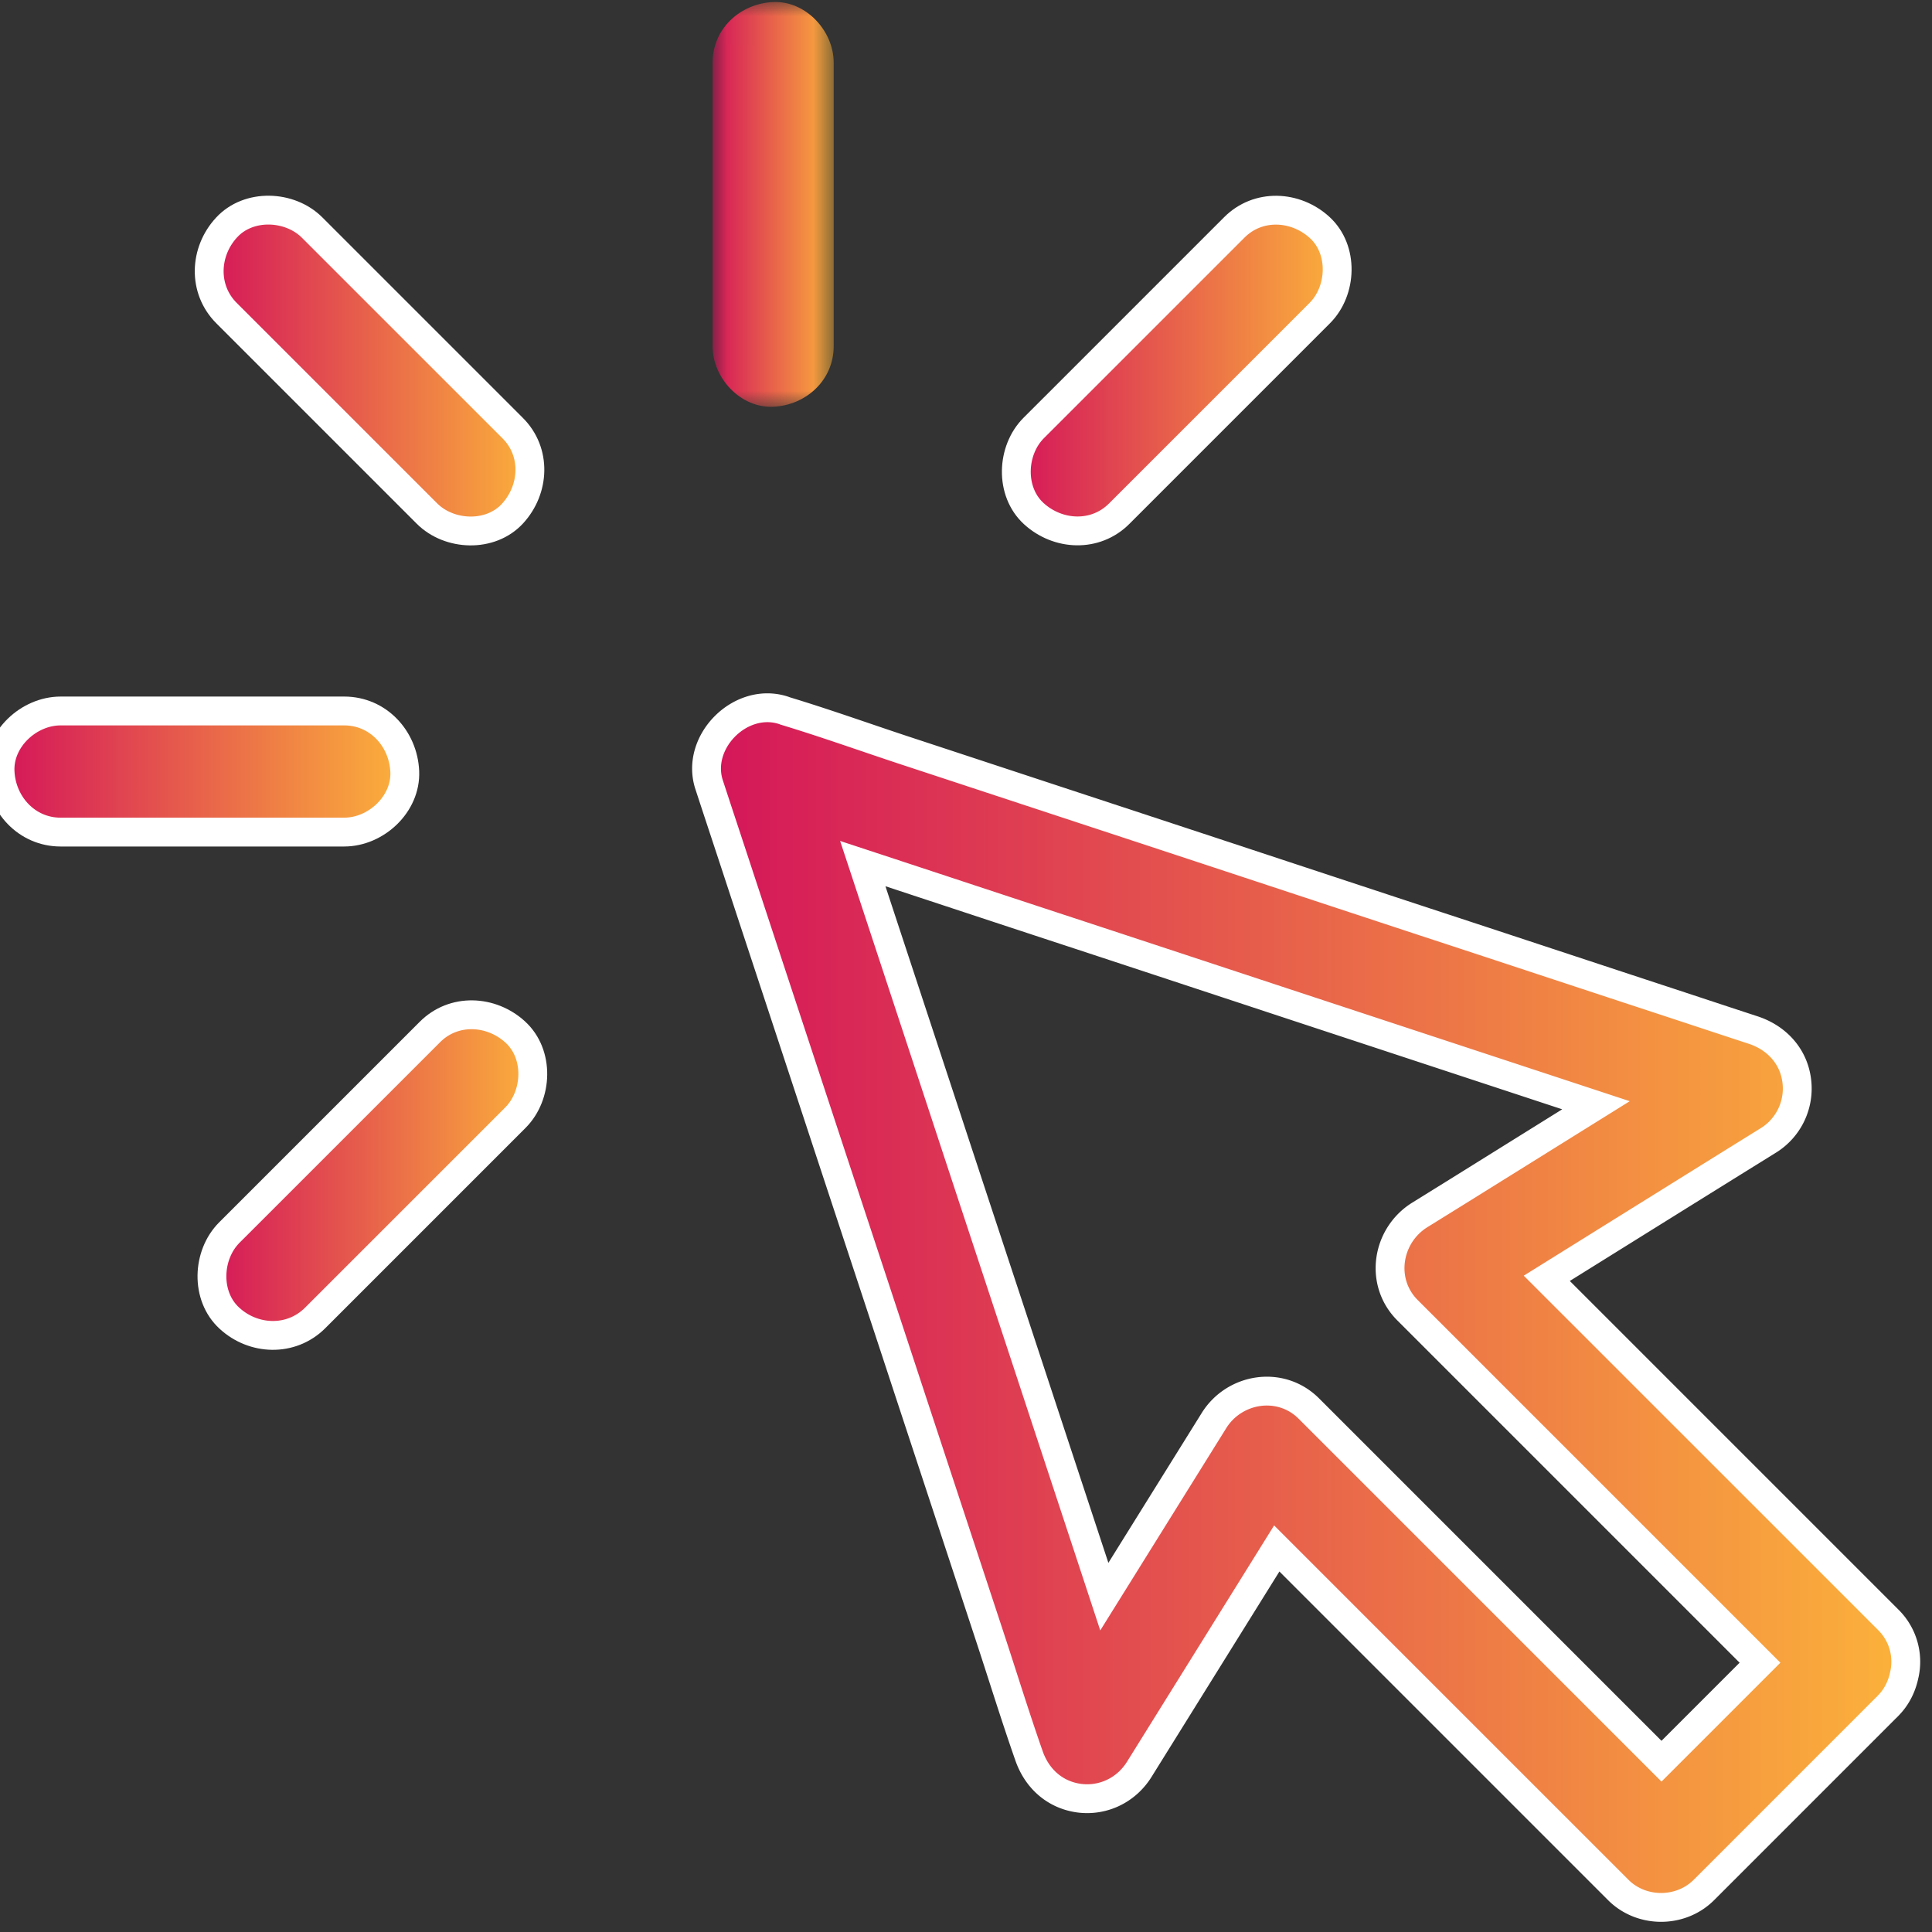
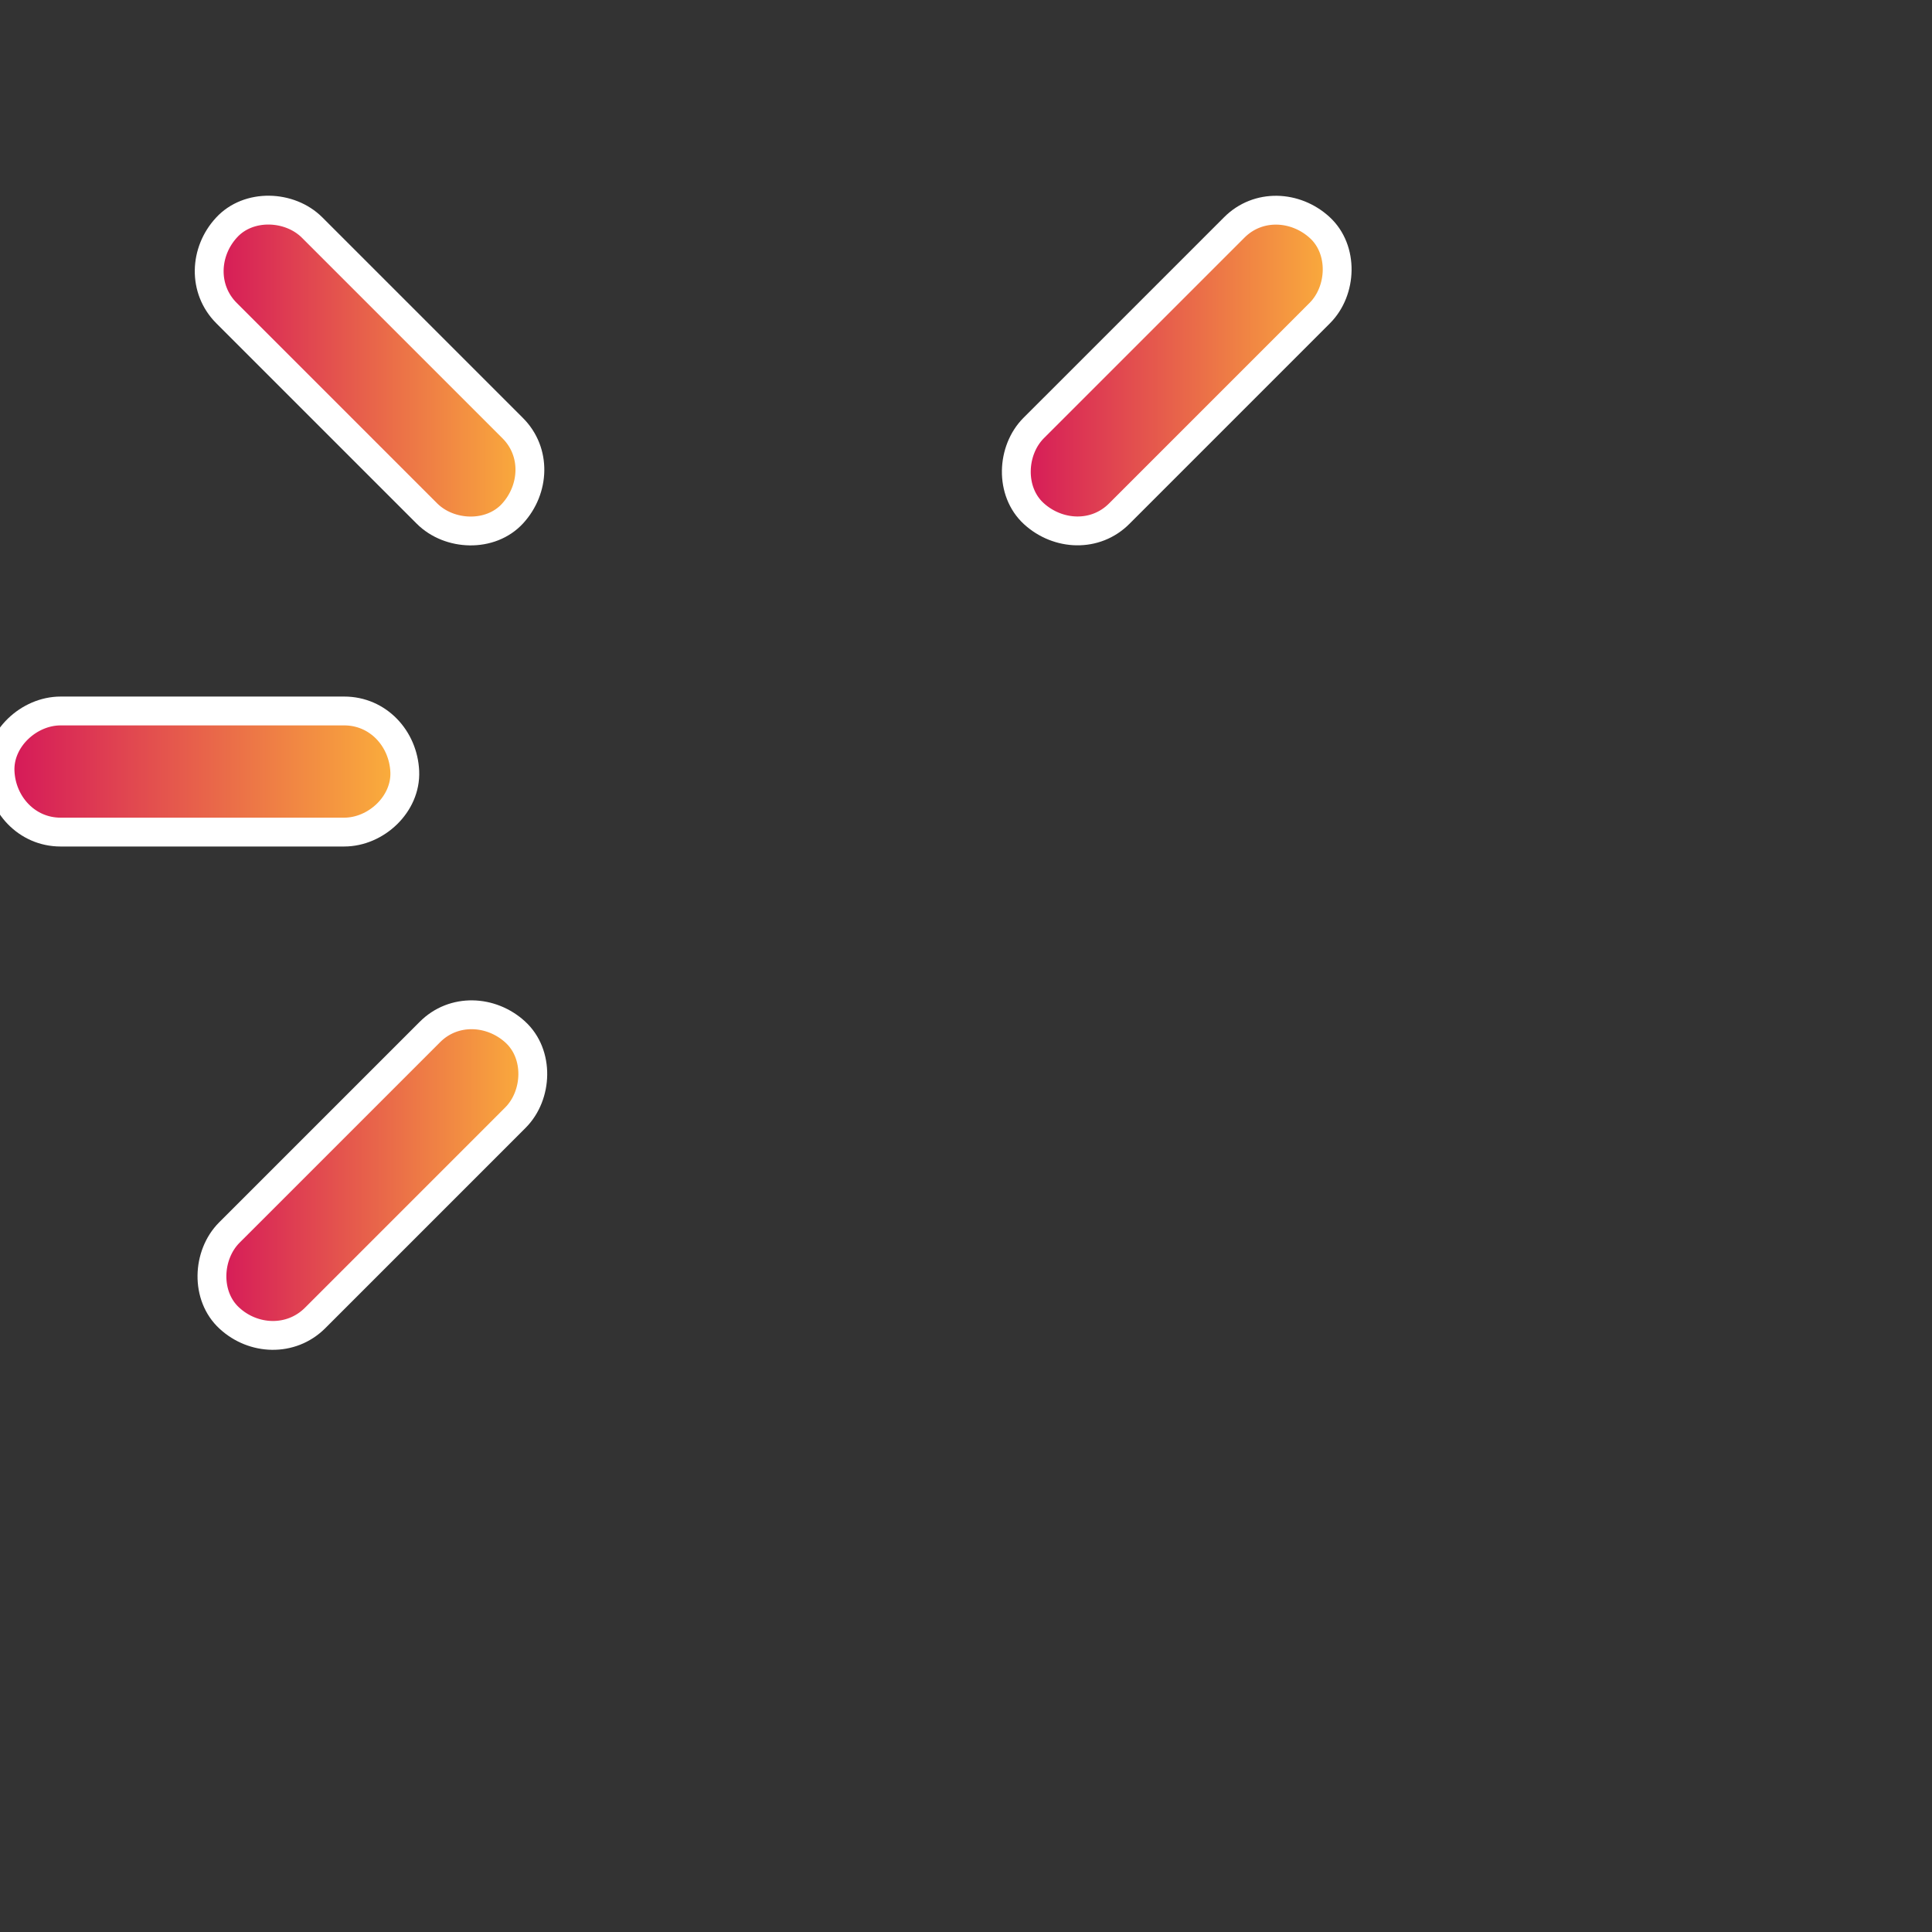
<svg xmlns="http://www.w3.org/2000/svg" xmlns:xlink="http://www.w3.org/1999/xlink" width="67" height="67" viewBox="0 0 67 67">
  <rect x="0" y="0" width="67" height="67" fill="#333333" stroke="none" />
  <defs>
    <linearGradient id="a" x1="98.677%" x2="0%" y1="57.45%" y2="57.45%">
      <stop offset="0%" stop-color="#FBB03B" />
      <stop offset="100%" stop-color="#D4145A" />
    </linearGradient>
    <linearGradient id="b" x1="98.677%" x2="0%" y1="57.45%" y2="57.45%">
      <stop offset="0%" stop-color="#FBB03B" />
      <stop offset="100%" stop-color="#D4145A" />
    </linearGradient>
    <linearGradient id="c" x1="98.677%" x2="0%" y1="57.45%" y2="57.45%">
      <stop offset="0%" stop-color="#FBB03B" />
      <stop offset="100%" stop-color="#D4145A" />
    </linearGradient>
    <linearGradient id="d" x1="98.677%" x2="0%" y1="57.45%" y2="57.45%">
      <stop offset="0%" stop-color="#FBB03B" />
      <stop offset="100%" stop-color="#D4145A" />
    </linearGradient>
    <linearGradient id="e" x1="98.677%" x2="0%" y1="57.45%" y2="57.45%">
      <stop offset="0%" stop-color="#FBB03B" />
      <stop offset="100%" stop-color="#D4145A" />
    </linearGradient>
-     <path id="f" d="M.002.004h4.2v14.038h-4.2z" />
+     <path id="f" d="M.002.004h4.2v14.038z" />
    <linearGradient id="g" x1="98.677%" x2="0%" y1="57.45%" y2="57.45%">
      <stop offset="0%" stop-color="#FBB03B" />
      <stop offset="100%" stop-color="#D4145A" />
    </linearGradient>
  </defs>
  <g fill="none" fill-rule="evenodd">
-     <path fill="url(#a)" stroke="#FFF" d="M54.462 57.92l-7.392-7.392-1.68-1.68c-.98-.98-2.59-.721-3.297.427l-3.796 6.095c-.77-2.341-1.545-4.686-2.315-7.026-1.064-3.234-2.135-6.468-3.2-9.71-.923-2.806-1.847-5.606-2.771-8.413l-.09-.272c2.51.826 5.021 1.658 7.538 2.484 3.234 1.064 6.468 2.135 9.702 3.199l8.186 2.697-4.896 3.05-1.218.756c-1.141.714-1.4 2.317-.427 3.297l4.64 4.64 7.393 7.393.196.196-3.416 3.416-3.157-3.157m11.58.15a2.041 2.041 0 0 0-.555-1.893l-4.641-4.641-7.205-7.205c2.15-1.339 4.301-2.68 6.449-4.016l1.218-.756a2.116 2.116 0 0 0 1-2.093c-.111-.847-.7-1.477-1.504-1.743-1.113-.364-2.226-.735-3.34-1.1-2.68-.881-5.361-1.77-8.05-2.652-3.233-1.064-6.467-2.135-9.701-3.2-2.807-.923-5.607-1.847-8.414-2.771-1.351-.448-2.702-.931-4.067-1.344l-.056-.021c-1.491-.49-3.073 1.099-2.583 2.583.364 1.113.735 2.226 1.099 3.339.882 2.68 1.77 5.369 2.653 8.05 1.064 3.234 2.135 6.468 3.199 9.709l2.772 8.414c.448 1.358.868 2.723 1.337 4.067.007.02.014.035.02.056.267.805.89 1.386 1.744 1.505.84.112 1.645-.28 2.093-1.001l4.767-7.658 2.772 2.772 7.392 7.392 1.68 1.68c.805.805 2.163.805 2.968 0l5.586-5.586.715-.716c.033-.03.066-.062.097-.096l.004-.006c.286-.29.472-.67.55-1.07" />
    <path fill="url(#b)" stroke="#FFF" d="M13.946 16.949l.86.86c.778.778 2.206.834 2.969 0 .77-.84.833-2.141 0-2.967l-6.09-6.09-.861-.861c-.777-.777-2.205-.833-2.968 0-.77.833-.833 2.135 0 2.968l6.09 6.09z" />
    <path fill="url(#c)" stroke="#FFF" d="M17.873 35.793c-.84-.77-2.142-.833-2.968 0l-6.09 6.09-.861.86c-.777.778-.833 2.206 0 2.969.833.77 2.135.826 2.968 0l6.09-6.09.86-.861c.778-.777.834-2.205 0-2.968" />
    <path fill="url(#d)" stroke="#FFF" d="M35.849 17.81c.84.77 2.142.833 2.968 0l6.09-6.09.86-.861c.778-.777.834-2.205 0-2.968-.84-.77-2.141-.833-2.967 0l-6.09 6.09-.861.86c-.777.778-.833 2.206 0 2.969" />
    <path fill="url(#e)" stroke="#FFF" d="M11.937 28.856c1.099 0 2.149-.966 2.1-2.1-.05-1.141-.924-2.1-2.1-2.1H2.102c-1.1 0-2.15.966-2.1 2.1.049 1.134.924 2.1 2.1 2.1H11.937z" />
    <g transform="translate(24.71 .066)">
      <mask id="h" fill="#fff">
        <use xlink:href="#f" />
      </mask>
-       <path fill="url(#g)" d="M2.102 14.04c1.134-.049 2.1-.917 2.1-2.1V2.105c0-1.099-.966-2.149-2.1-2.1-1.141.05-2.1.924-2.1 2.1V11.94c0 1.1.966 2.15 2.1 2.1" mask="url(#h)" />
    </g>
  </g>
</svg>